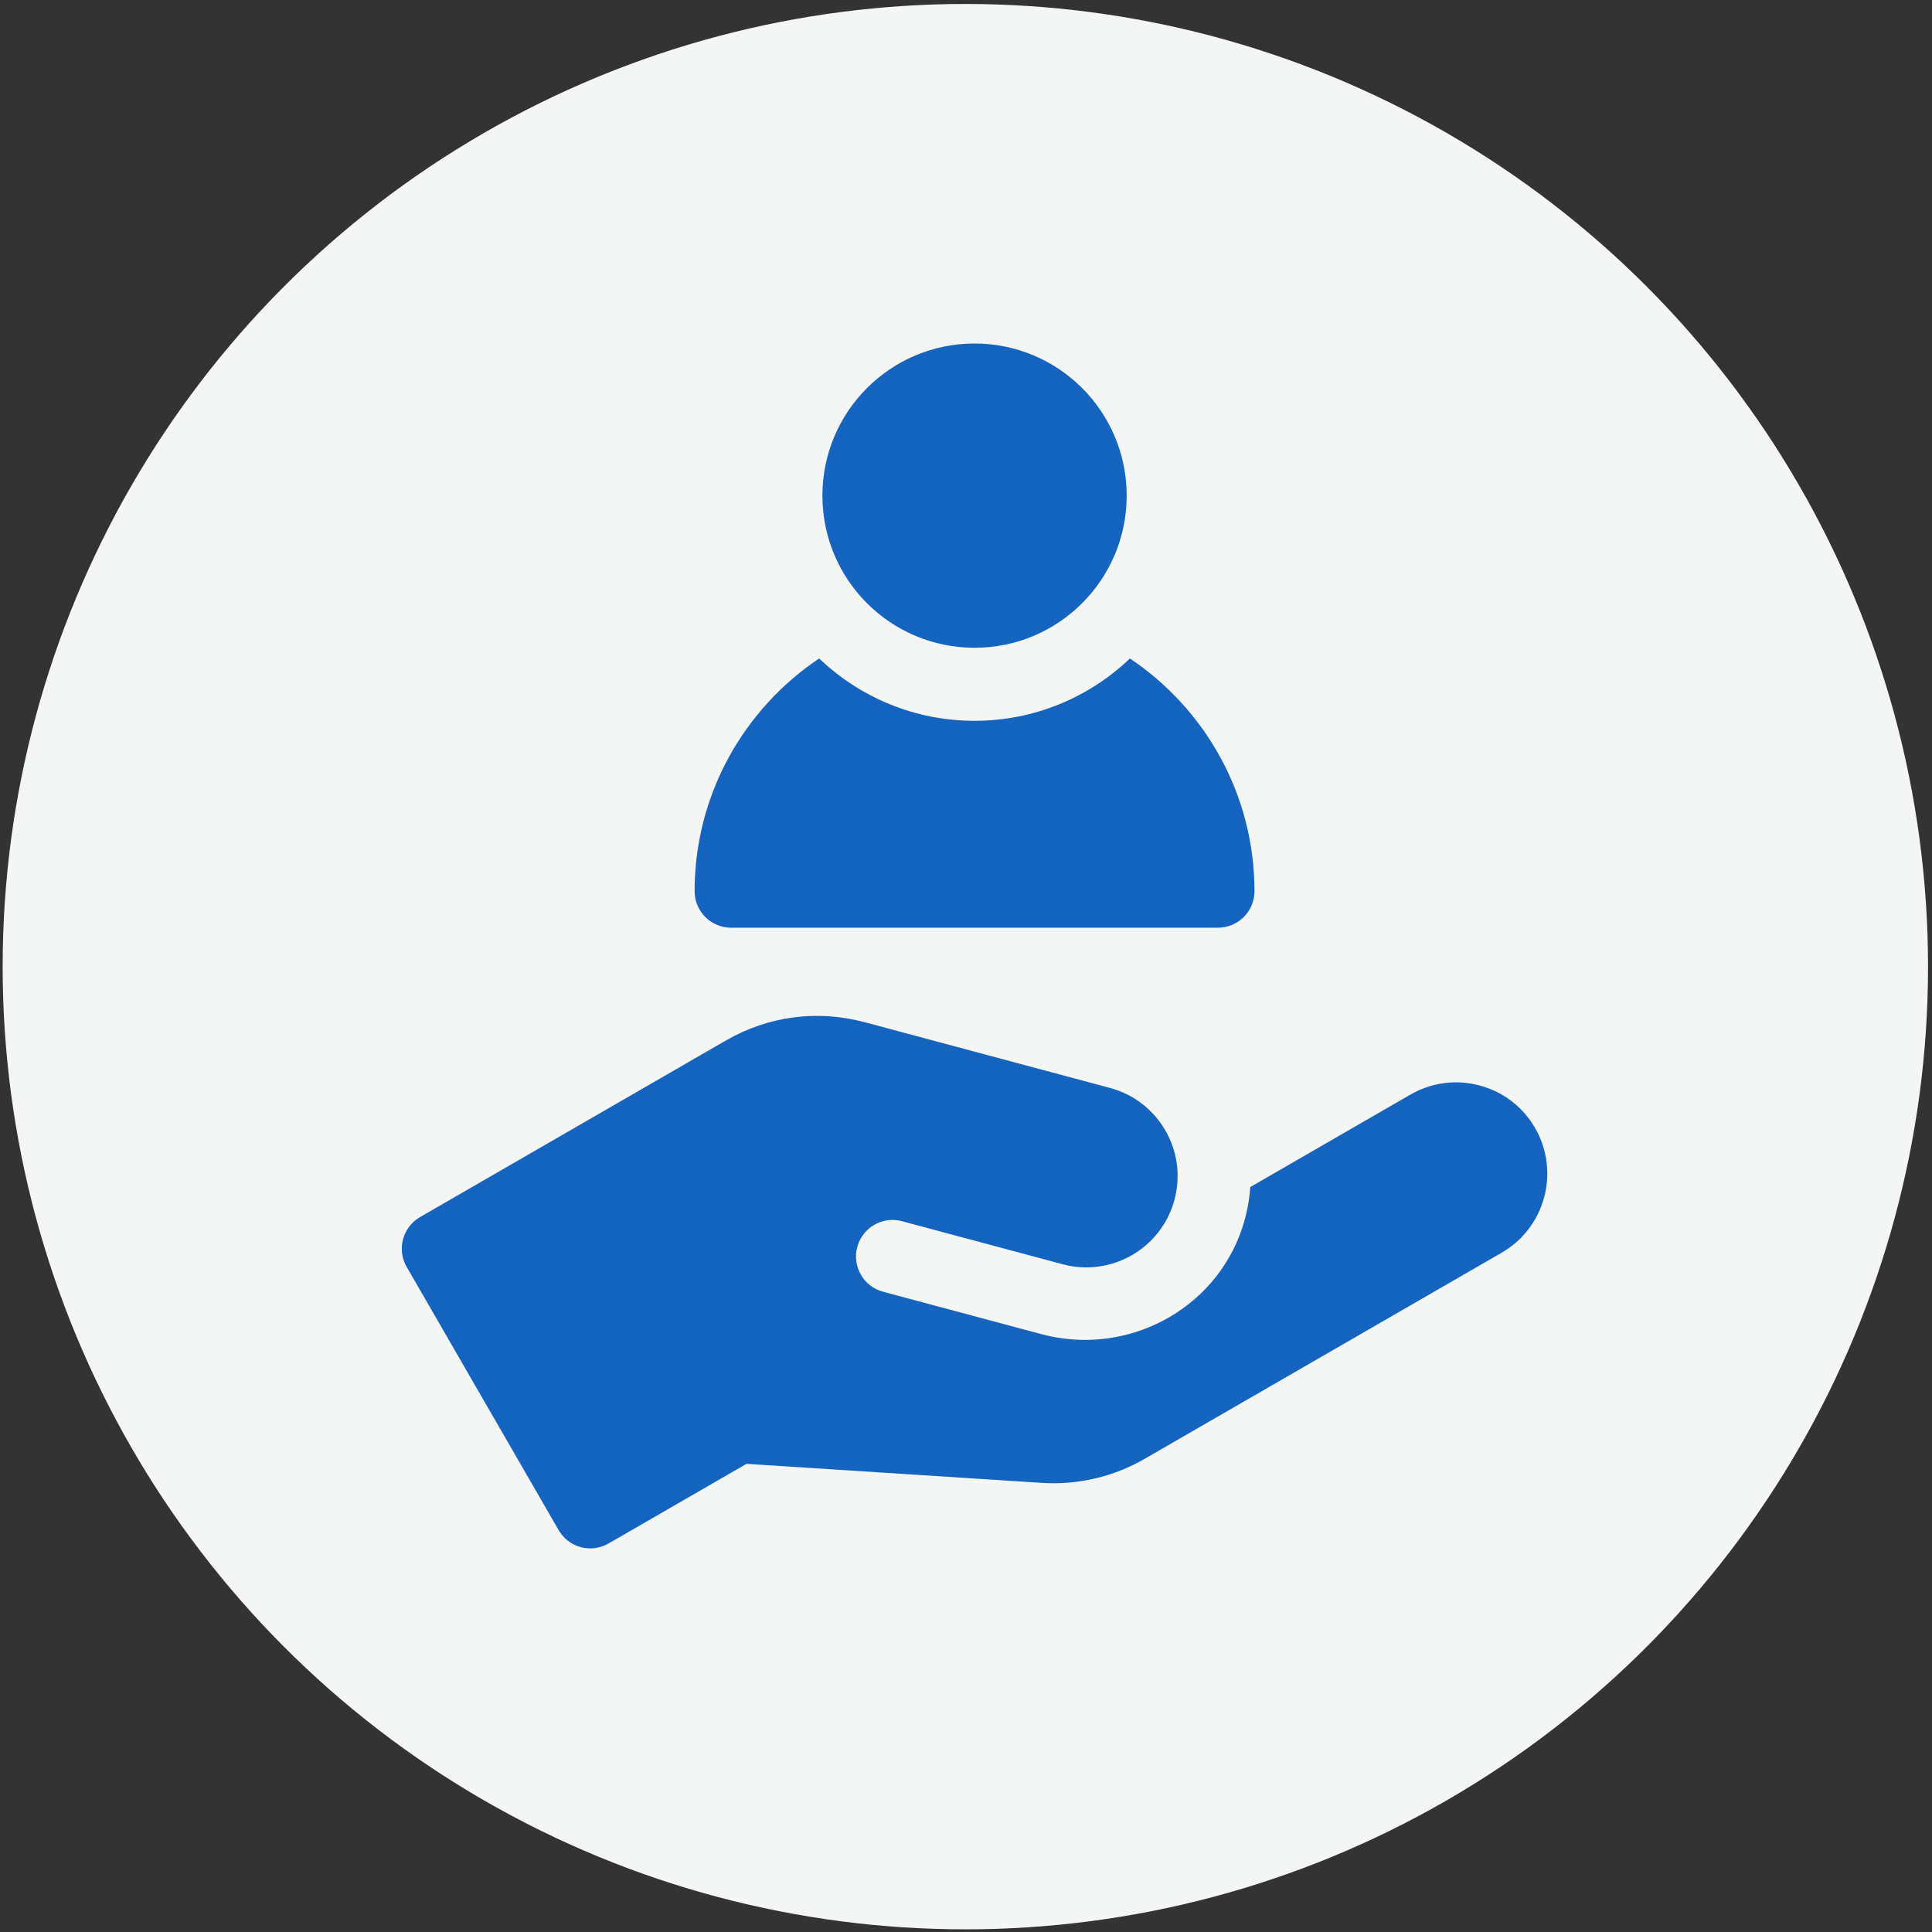
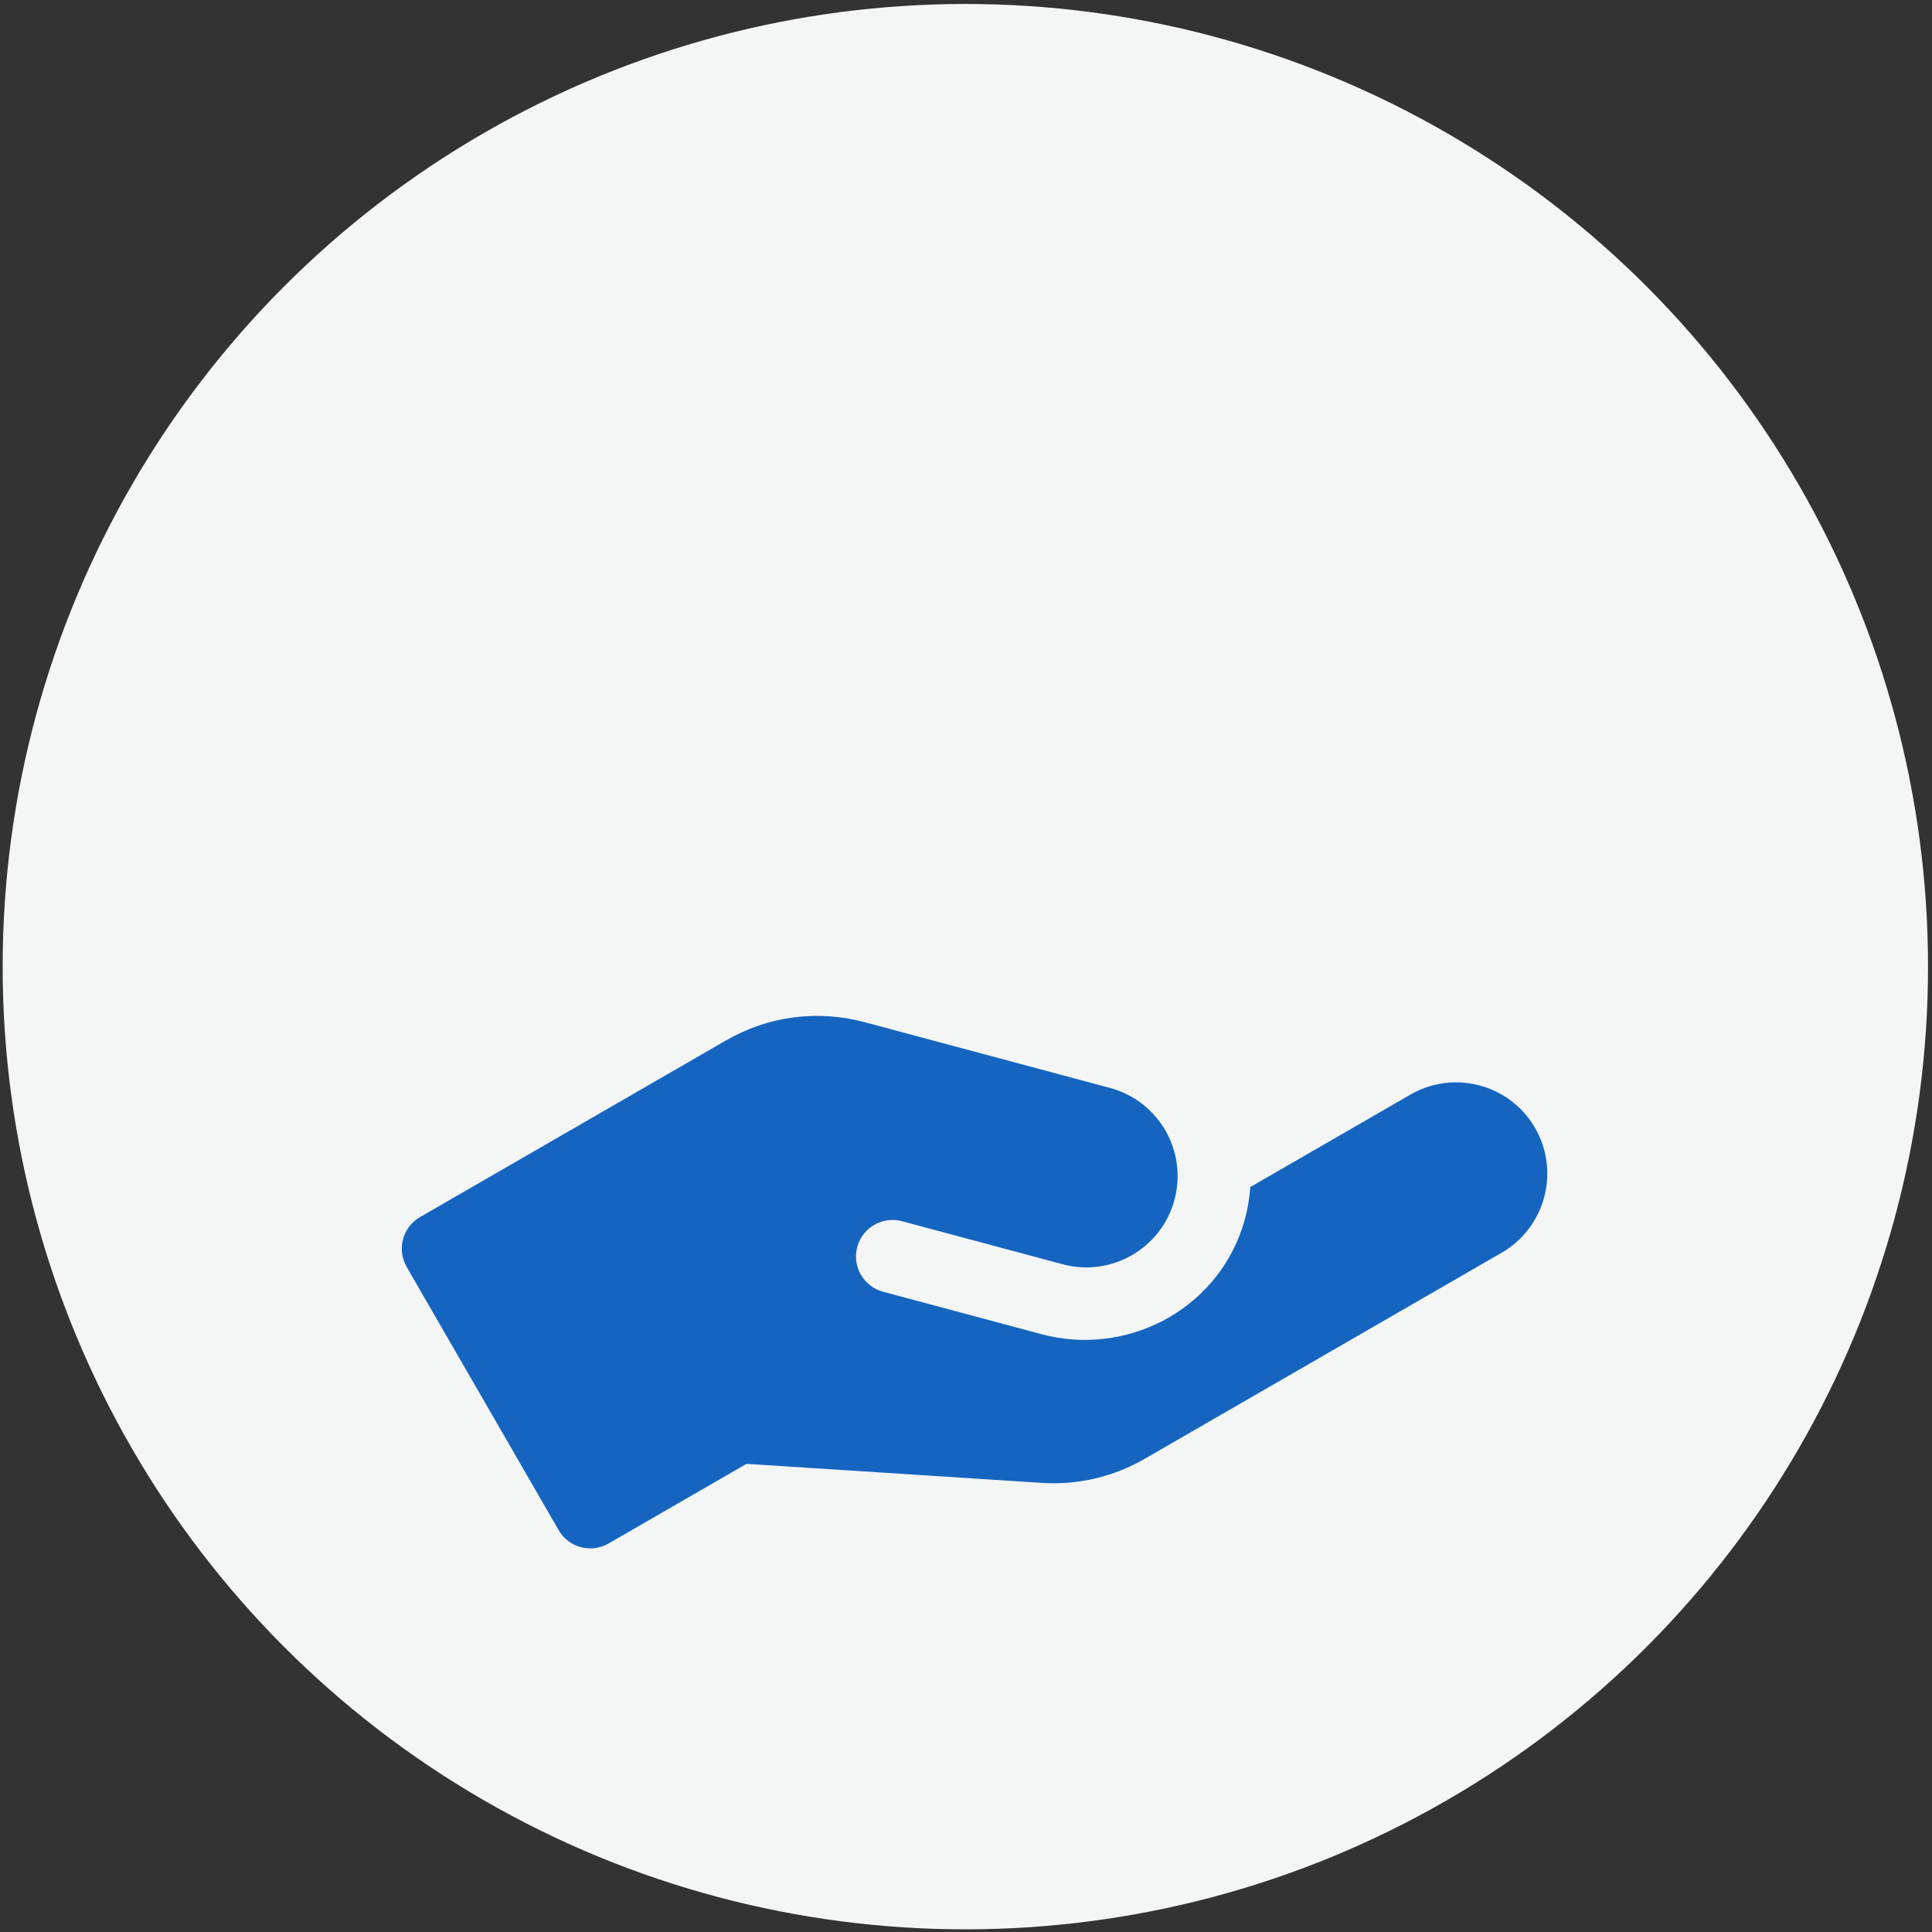
<svg xmlns="http://www.w3.org/2000/svg" xml:space="preserve" width="210mm" height="210mm" version="1.1" style="shape-rendering:geometricPrecision; text-rendering:geometricPrecision; image-rendering:optimizeQuality; fill-rule:evenodd; clip-rule:evenodd" viewBox="0 0 21000 21000" enable-background="new 0 0 512 512">
  <rect x="0" y="0" width="21000" height="21000" fill="#333333" stroke="none" />
  <defs>
    <style type="text/css">
   
    .fil1 {fill:#1565C0}
    .fil0 {fill:#F4F5F5}
   
  </style>
  </defs>
  <g id="Слой_x0020_1">
    <circle class="fil0" cx="10492.87" cy="10507.13" r="10464" />
    <g id="_1580880086400">
      <path class="fil1" d="M16614.17 12153.47c-107.45,-141.42 -252.47,-251.8 -417.59,-317.21 -288.93,-114.43 -602.54,-90.62 -866.17,61.6l-1740.75 1005.02c-9.87,146.84 -37.73,295.14 -86.44,442.12 -299.22,902.71 -1265.34,1402.85 -2183.92,1156.71l-1720.72 -461.06c-211.72,-56.73 -337.37,-274.35 -280.64,-486.07 56.73,-211.72 274.35,-337.37 486.07,-280.64l1746.99 468.1c529.3,141.82 1073.36,-172.27 1215.18,-701.57 141.82,-529.3 -172.3,-1073.36 -701.57,-1215.18l-2667.19 -714.67c-512,-137.19 -1046.74,-66.81 -1505.77,198.23l-3325.87 1920.21c-189.81,109.59 -254.87,352.32 -145.26,542.13l1651.69 2860.83c52.63,91.18 139.3,157.67 240.98,184.92 101.68,27.25 210,12.99 301.15,-39.66l1499.9 -865.95 3208.39 206.96c392.24,25.27 779.49,-65.25 1119.9,-261.78l3880.06 -2240.12c510.51,-294.8 660.06,-977.9 291.57,-1462.91l0.01 -0.01z" />
-       <path class="fil1" d="M7947.03 10083.79l5291.66 0c219.18,0 396.88,-177.69 396.88,-396.88 0,-1053.39 -538.16,-1983.37 -1353.9,-2529.73 -439.53,419.63 -1034.6,677.65 -1688.81,677.65 -654.21,0 -1249.28,-258.02 -1688.81,-677.65 -815.74,546.36 -1353.9,1476.35 -1353.9,2529.73 0,219.18 177.69,396.88 396.88,396.88z" />
-       <circle class="fil1" cx="10592.86" cy="5387.43" r="1653.64" />
+       <path class="fil1" d="M7947.03 10083.79l5291.66 0z" />
    </g>
  </g>
</svg>